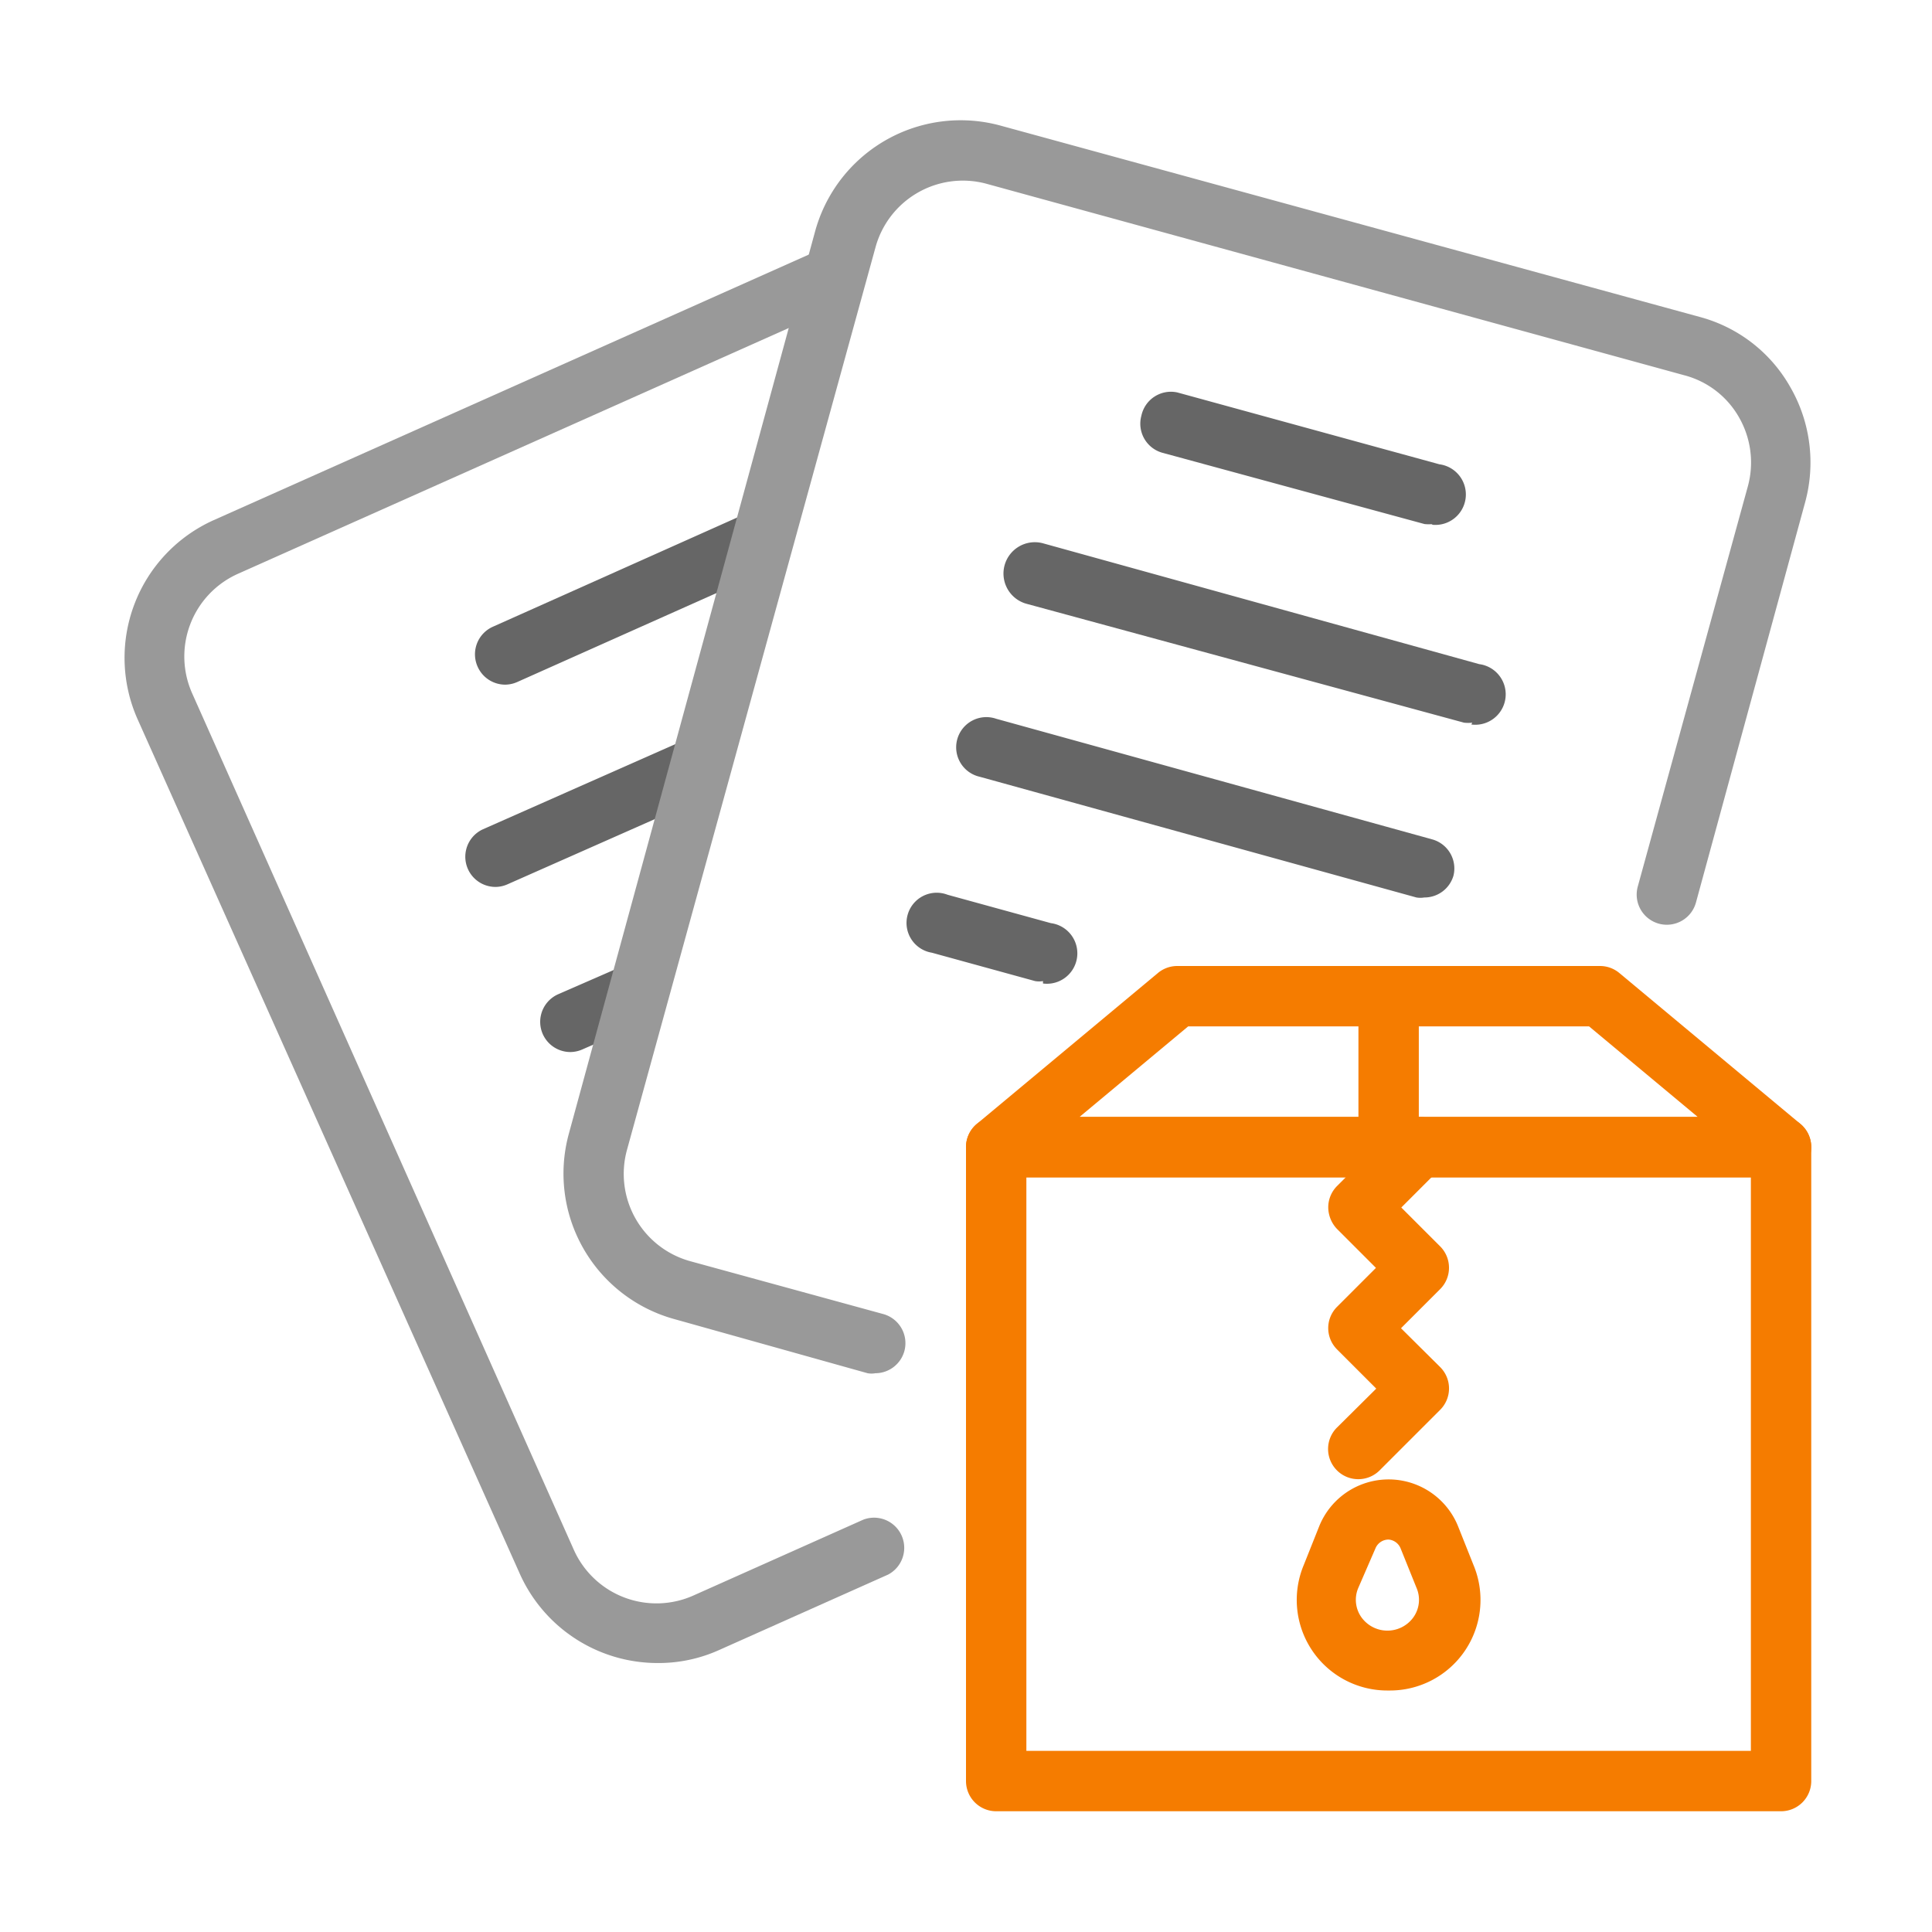
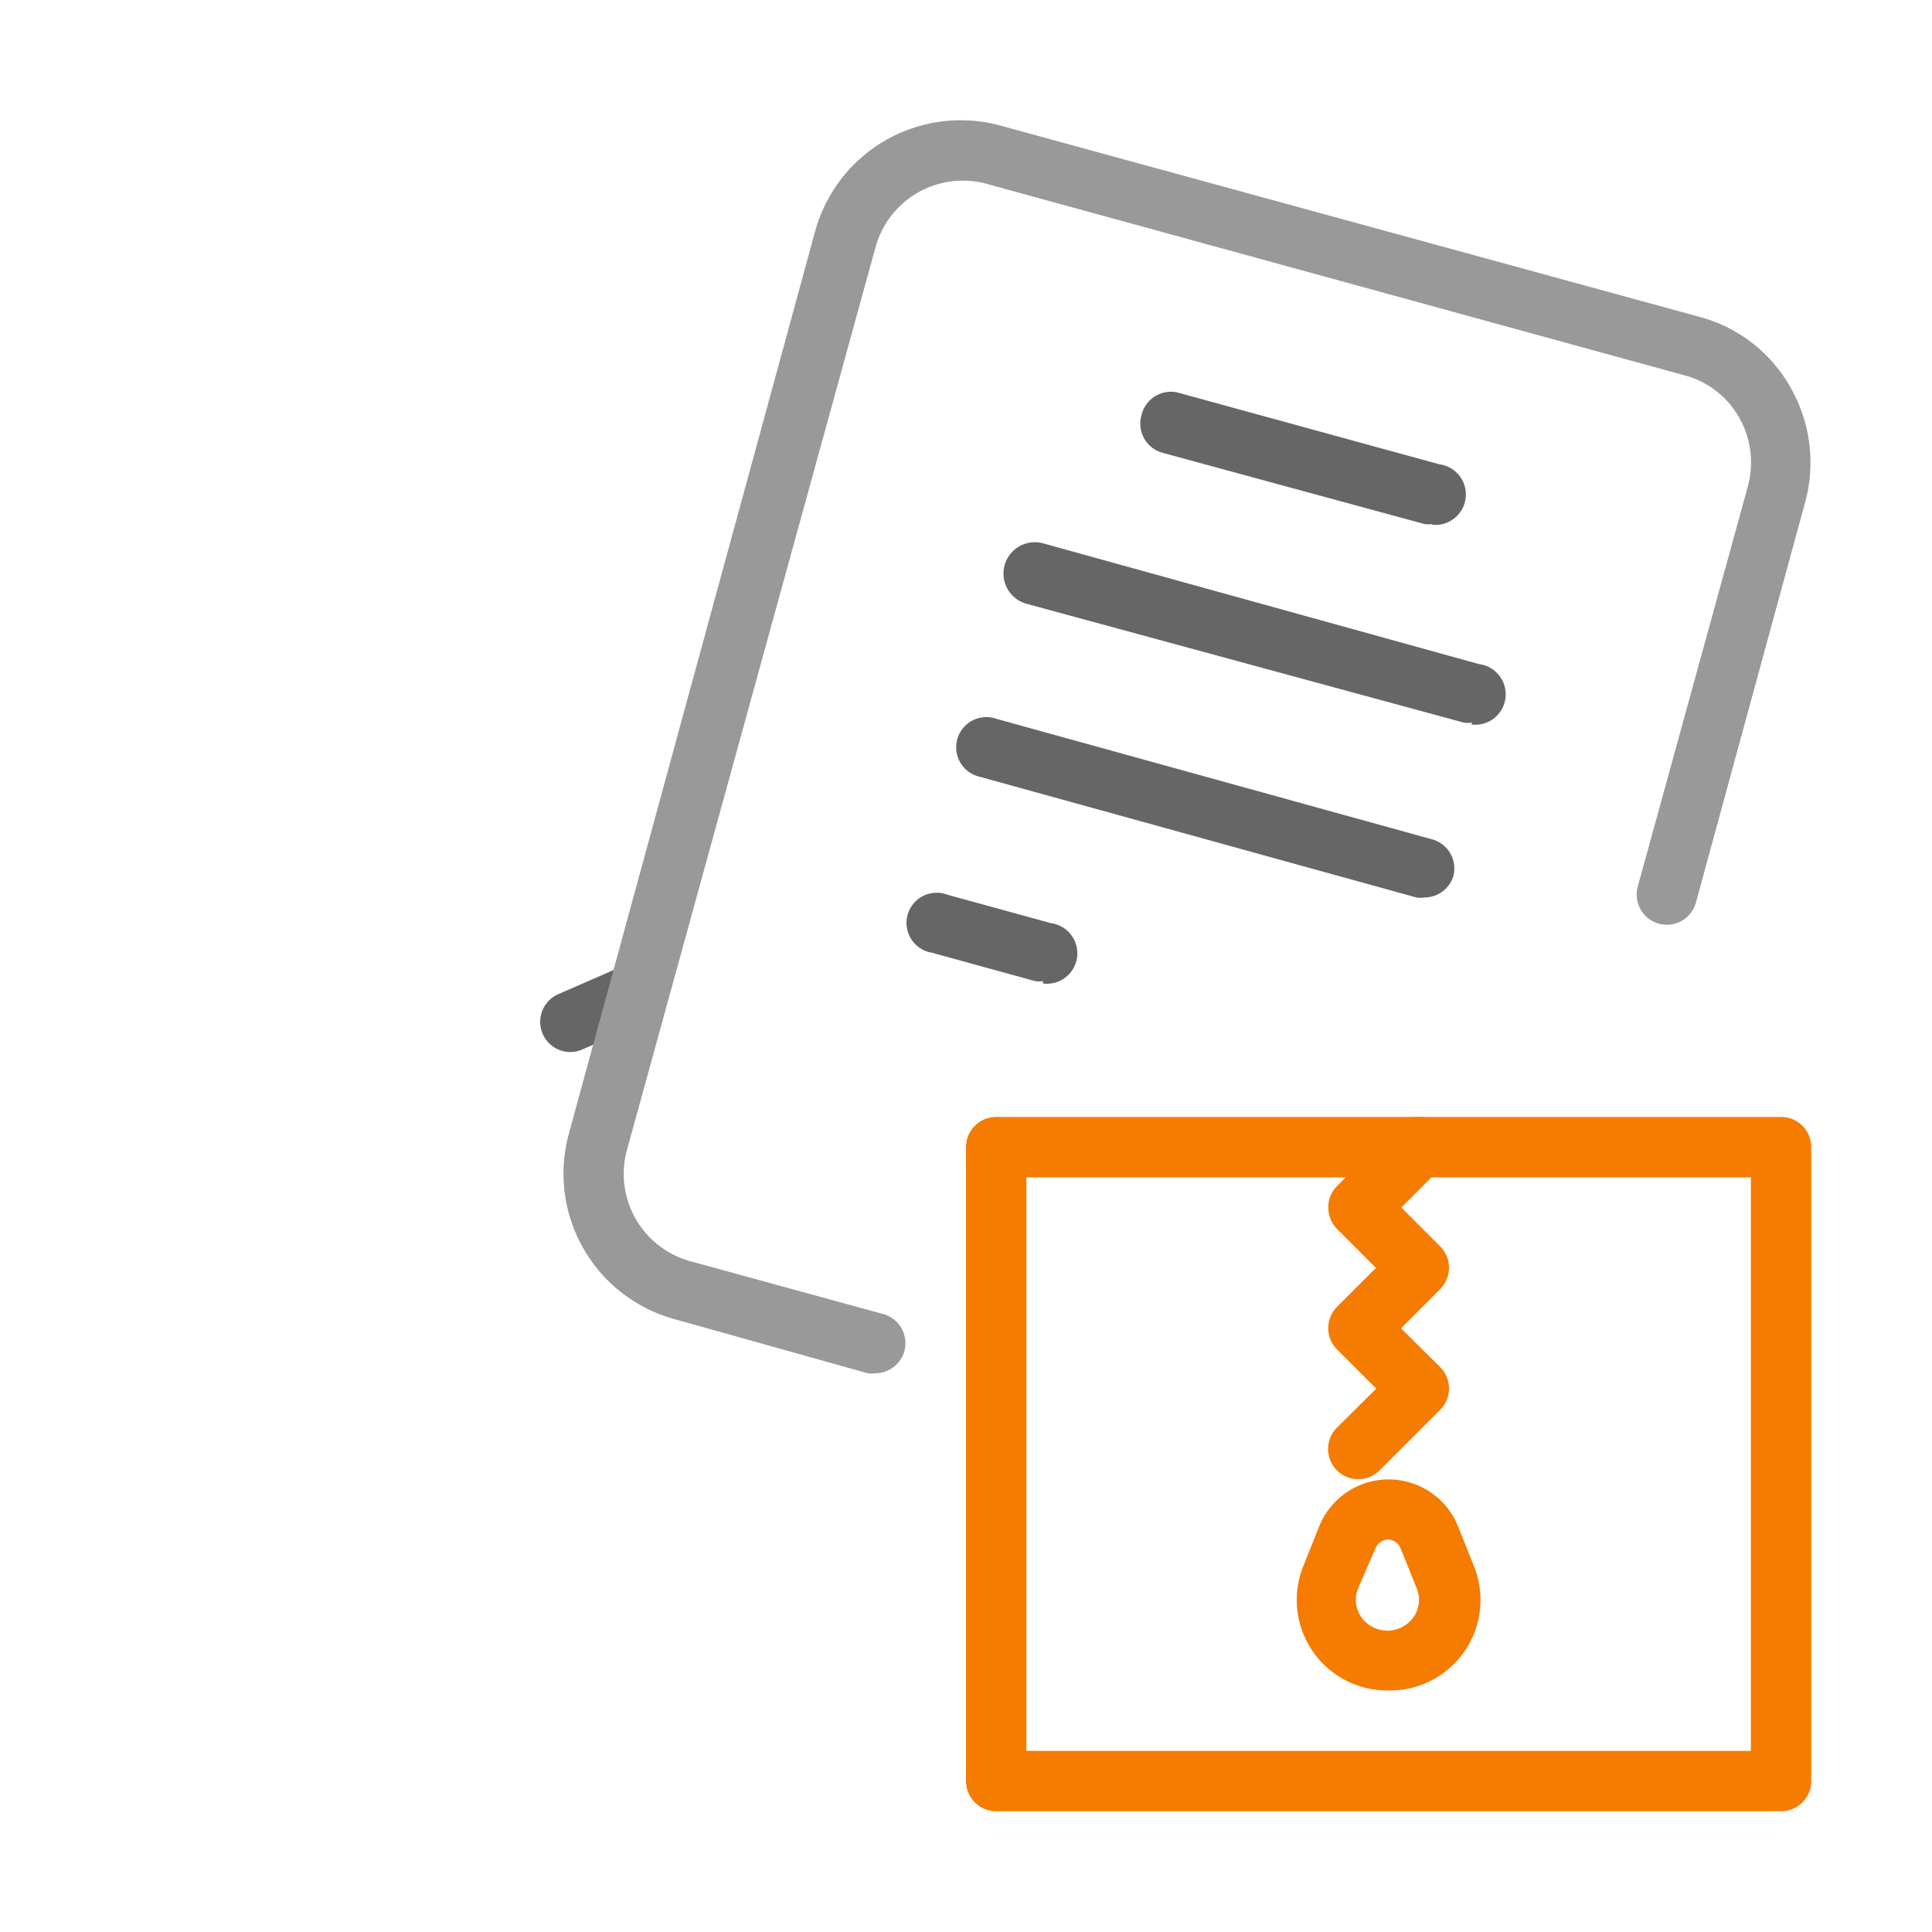
<svg xmlns="http://www.w3.org/2000/svg" width="64px" height="64px" viewBox="0 0 64 64">
  <defs>
    <style>.cls-1{fill:#f57c00;}.cls-2{fill:#999;}.cls-3{fill:#666;}</style>
  </defs>
  <title />
  <g data-name="outline color" id="outline_color">
-     <path class="cls-1" d="M59,60H33a1,1,0,0,1-1-1V38a1,1,0,0,1,1-1H59a1,1,0,0,1,1,1V59A1,1,0,0,1,59,60ZM34,58H58V39H34Z" />
+     <path class="cls-1" d="M59,60H33a1,1,0,0,1-1-1V38a1,1,0,0,1,1-1H59a1,1,0,0,1,1,1V59A1,1,0,0,1,59,60ZM34,58H58V39H34" />
    <path class="cls-1" d="M45,49a1,1,0,0,1-.71-.29,1,1,0,0,1,0-1.42L45.59,46l-1.3-1.3a1,1,0,0,1,0-1.41L45.58,42l-1.29-1.29A1.05,1.05,0,0,1,44,40a1,1,0,0,1,.29-.71l2-2a1,1,0,0,1,1.42,1.42L46.42,40l1.29,1.29A1,1,0,0,1,48,42a1,1,0,0,1-.29.7L46.41,44l1.3,1.29a1,1,0,0,1,0,1.41l-2,2A1,1,0,0,1,45,49Z" />
    <path class="cls-1" d="M46,56a3,3,0,0,1-2.81-4.16l.51-1.28a2.48,2.48,0,0,1,4.6,0l.51,1.28A3,3,0,0,1,46,56Zm0-5a.47.47,0,0,0-.44.3L45,52.59a1,1,0,0,0,.11,1,1.06,1.06,0,0,0,1.7,0,1,1,0,0,0,.11-1l-.52-1.29A.47.47,0,0,0,46,51Z" />
-     <path class="cls-1" d="M59,39H33a1,1,0,0,1-.94-.66,1,1,0,0,1,.3-1.11l6-5A1,1,0,0,1,39,32H53a1,1,0,0,1,.64.23l6,5a1,1,0,0,1,.3,1.11A1,1,0,0,1,59,39ZM35.76,37H56.24l-3.6-3H39.36Z" />
-     <path class="cls-1" d="M46,38a1,1,0,0,1-1-1V33a1,1,0,0,1,2,0v4A1,1,0,0,1,46,38Z" />
-     <path class="cls-2" d="M21.78,55.09a5,5,0,0,1-4.58-3L4.56,23.83a5,5,0,0,1,2.52-6.6l20.17-9A1,1,0,0,1,28.07,10l-20.17,9a3,3,0,0,0-1.52,4L19,51.32a3,3,0,0,0,4,1.52l5.6-2.5a1,1,0,0,1,.82,1.82l-5.6,2.5A4.88,4.88,0,0,1,21.78,55.09Z" />
-     <path class="cls-3" d="M16.74,22.68a1,1,0,0,1-.92-.6,1,1,0,0,1,.51-1.32l8.21-3.67a1,1,0,1,1,.82,1.83l-8.22,3.67A1,1,0,0,1,16.74,22.68Z" />
-     <path class="cls-3" d="M16.44,29.38A1,1,0,0,1,16,27.47l6.78-3a1,1,0,0,1,.82,1.82l-6.78,3A1,1,0,0,1,16.44,29.38Z" />
    <path class="cls-3" d="M18.89,34.85a1,1,0,0,1-.41-1.91l2.29-1a1,1,0,0,1,.82,1.82l-2.29,1A1,1,0,0,1,18.89,34.85Z" />
    <path class="cls-2" d="M29,45.49a.75.75,0,0,1-.26,0L22.35,43.7a5,5,0,0,1-3.51-6.13L27,7.67a5,5,0,0,1,6.14-3.51L56.31,10.5a4.9,4.9,0,0,1,3,2.33,5,5,0,0,1,.49,3.8L56.18,29.9a1,1,0,0,1-1.22.7,1,1,0,0,1-.71-1.22L57.9,16.11a3,3,0,0,0-.29-2.28,2.94,2.94,0,0,0-1.82-1.4L32.65,6.08A3,3,0,0,0,29,8.2L20.77,38.09a3,3,0,0,0,2.1,3.69l6.39,1.75a1,1,0,0,1,.7,1.22A1,1,0,0,1,29,45.49Z" />
    <path class="cls-3" d="M47.46,17.36a1.24,1.24,0,0,1-.27,0L38.51,15a1,1,0,0,1-.7-1.23A1,1,0,0,1,39,13l8.68,2.38a1,1,0,0,1-.26,2Z" />
    <path class="cls-3" d="M48.77,23.94a1.24,1.24,0,0,1-.27,0L34,20A1,1,0,1,1,34.56,18L49,22a1,1,0,0,1-.26,2Z" />
    <path class="cls-3" d="M47.18,29.73a.75.75,0,0,1-.26,0l-14.47-4A1,1,0,1,1,33,23.81l14.46,4A1,1,0,0,1,48.15,29,1,1,0,0,1,47.18,29.73Z" />
    <path class="cls-3" d="M34.55,32.5a.75.75,0,0,1-.26,0l-3.42-.94a1,1,0,1,1,.52-1.92l3.42.94a1,1,0,0,1-.26,2Z" />
  </g>
</svg>